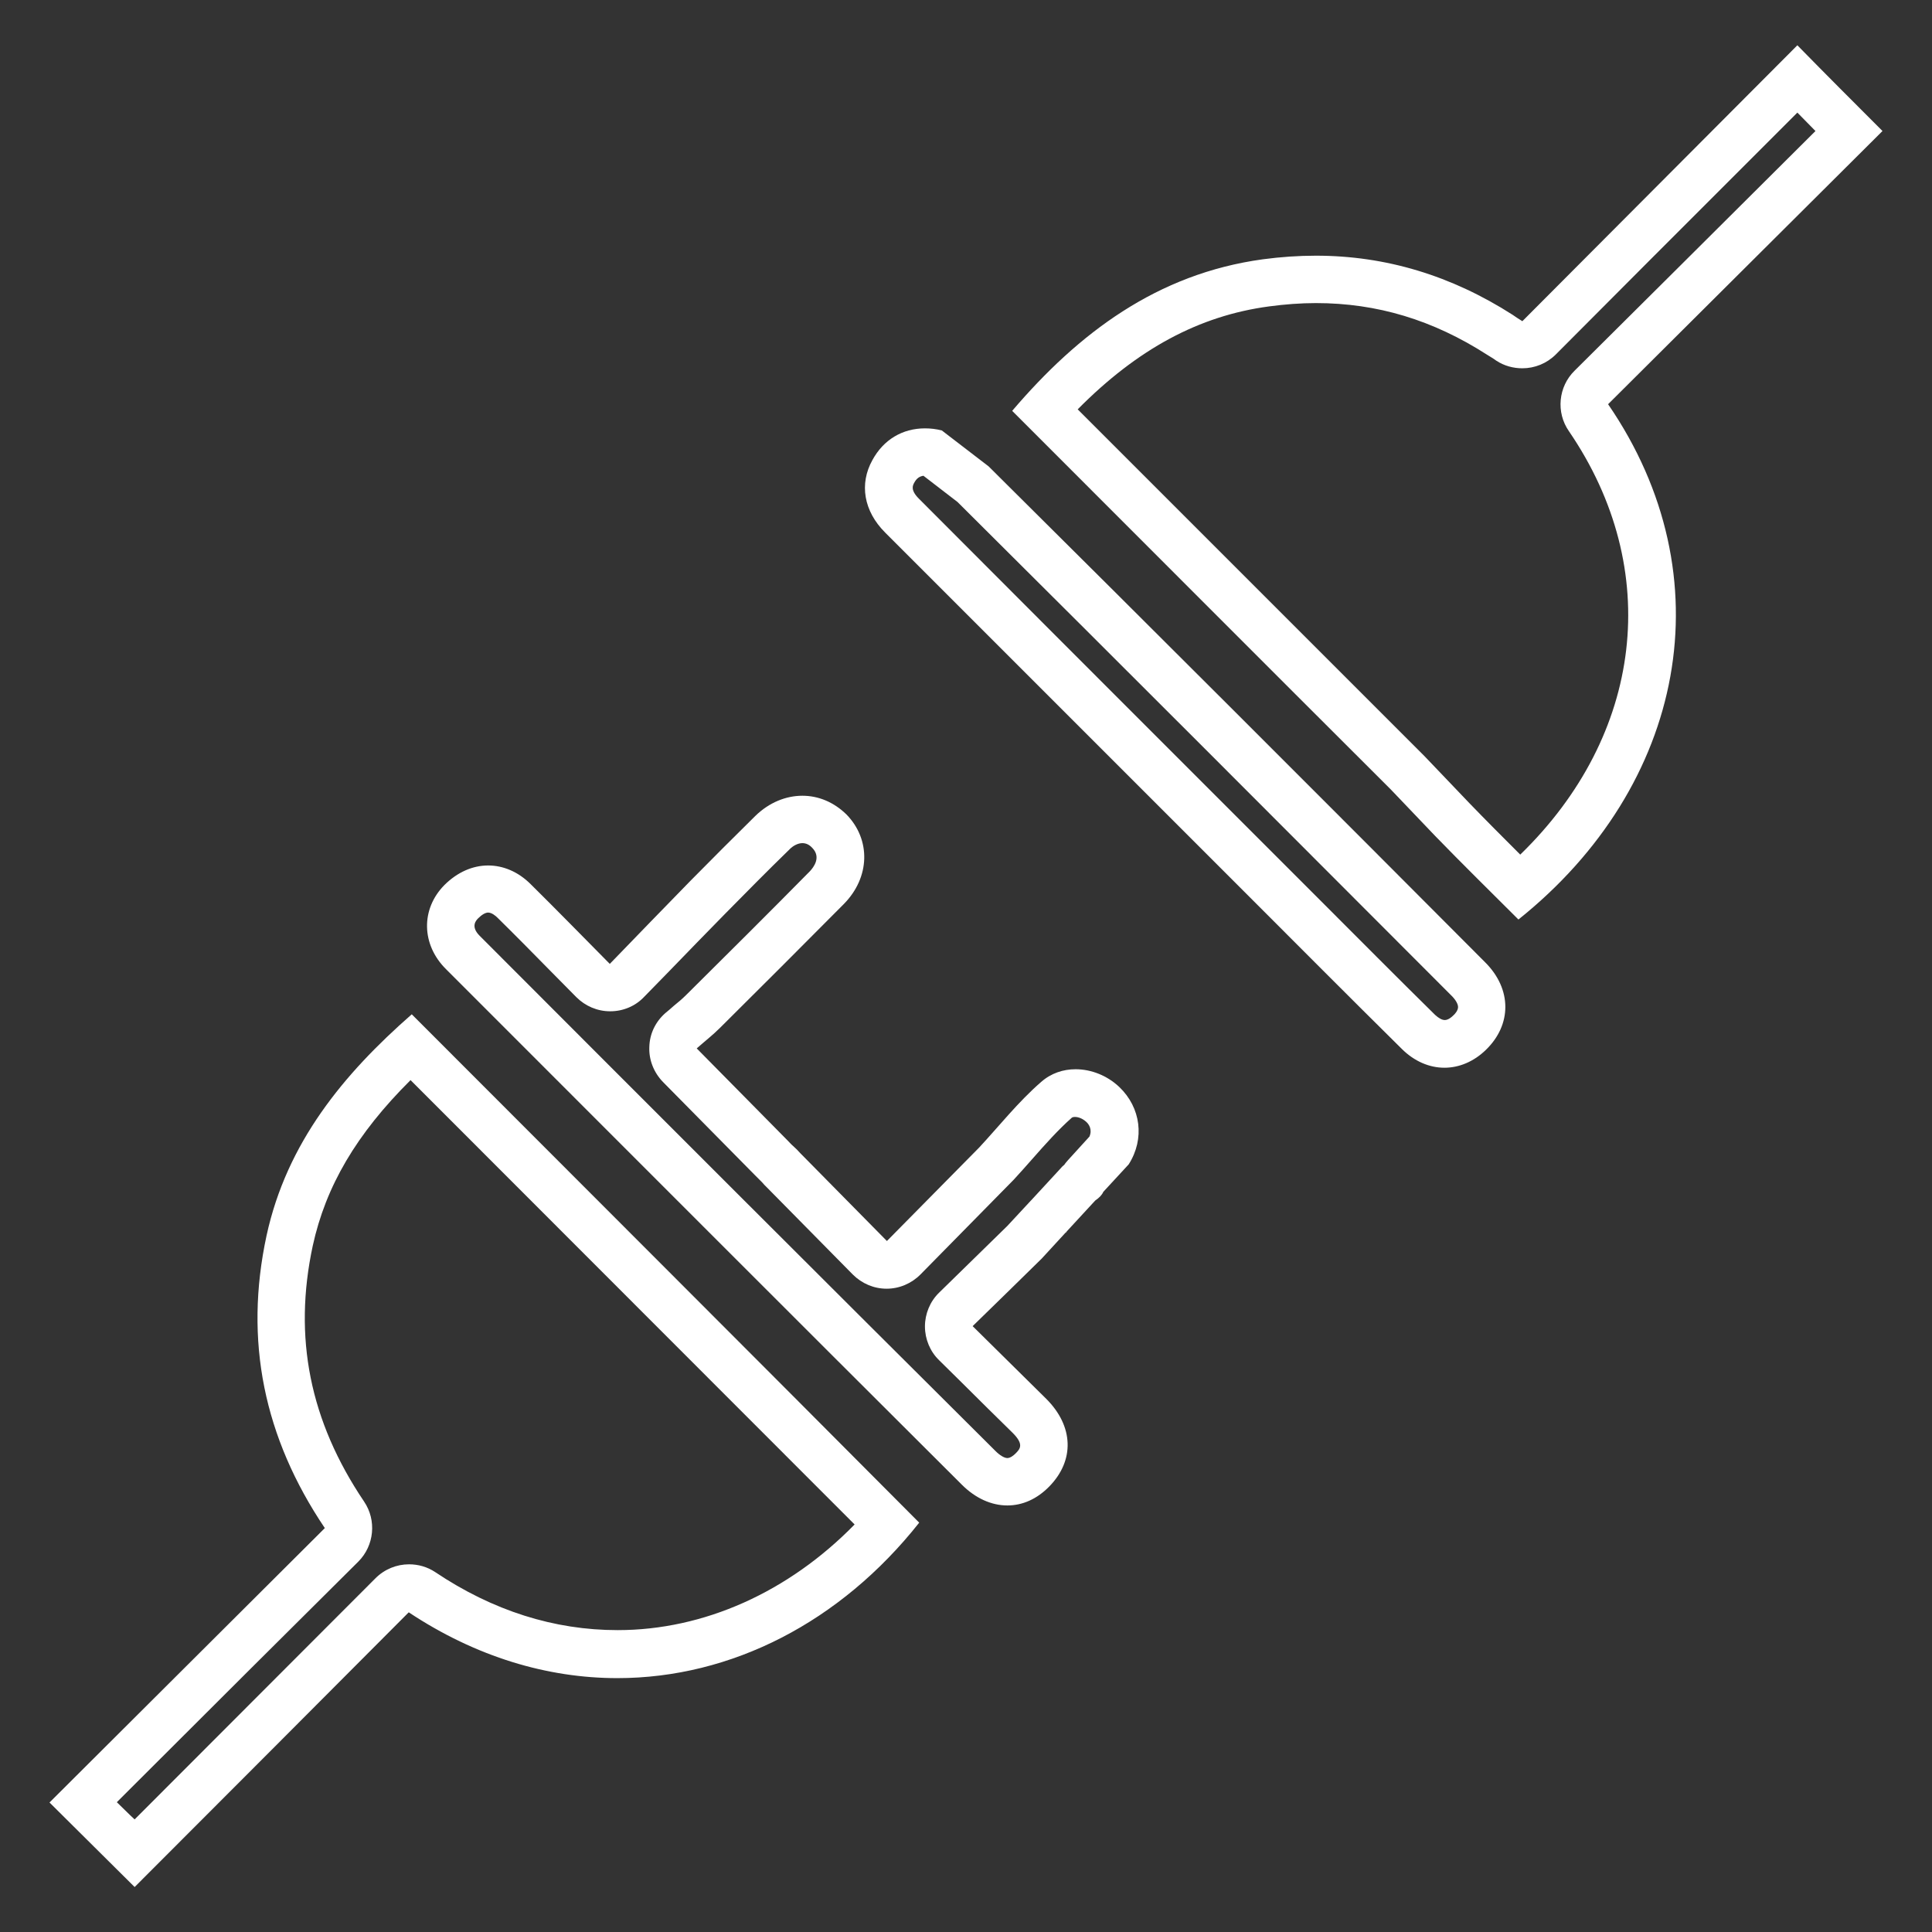
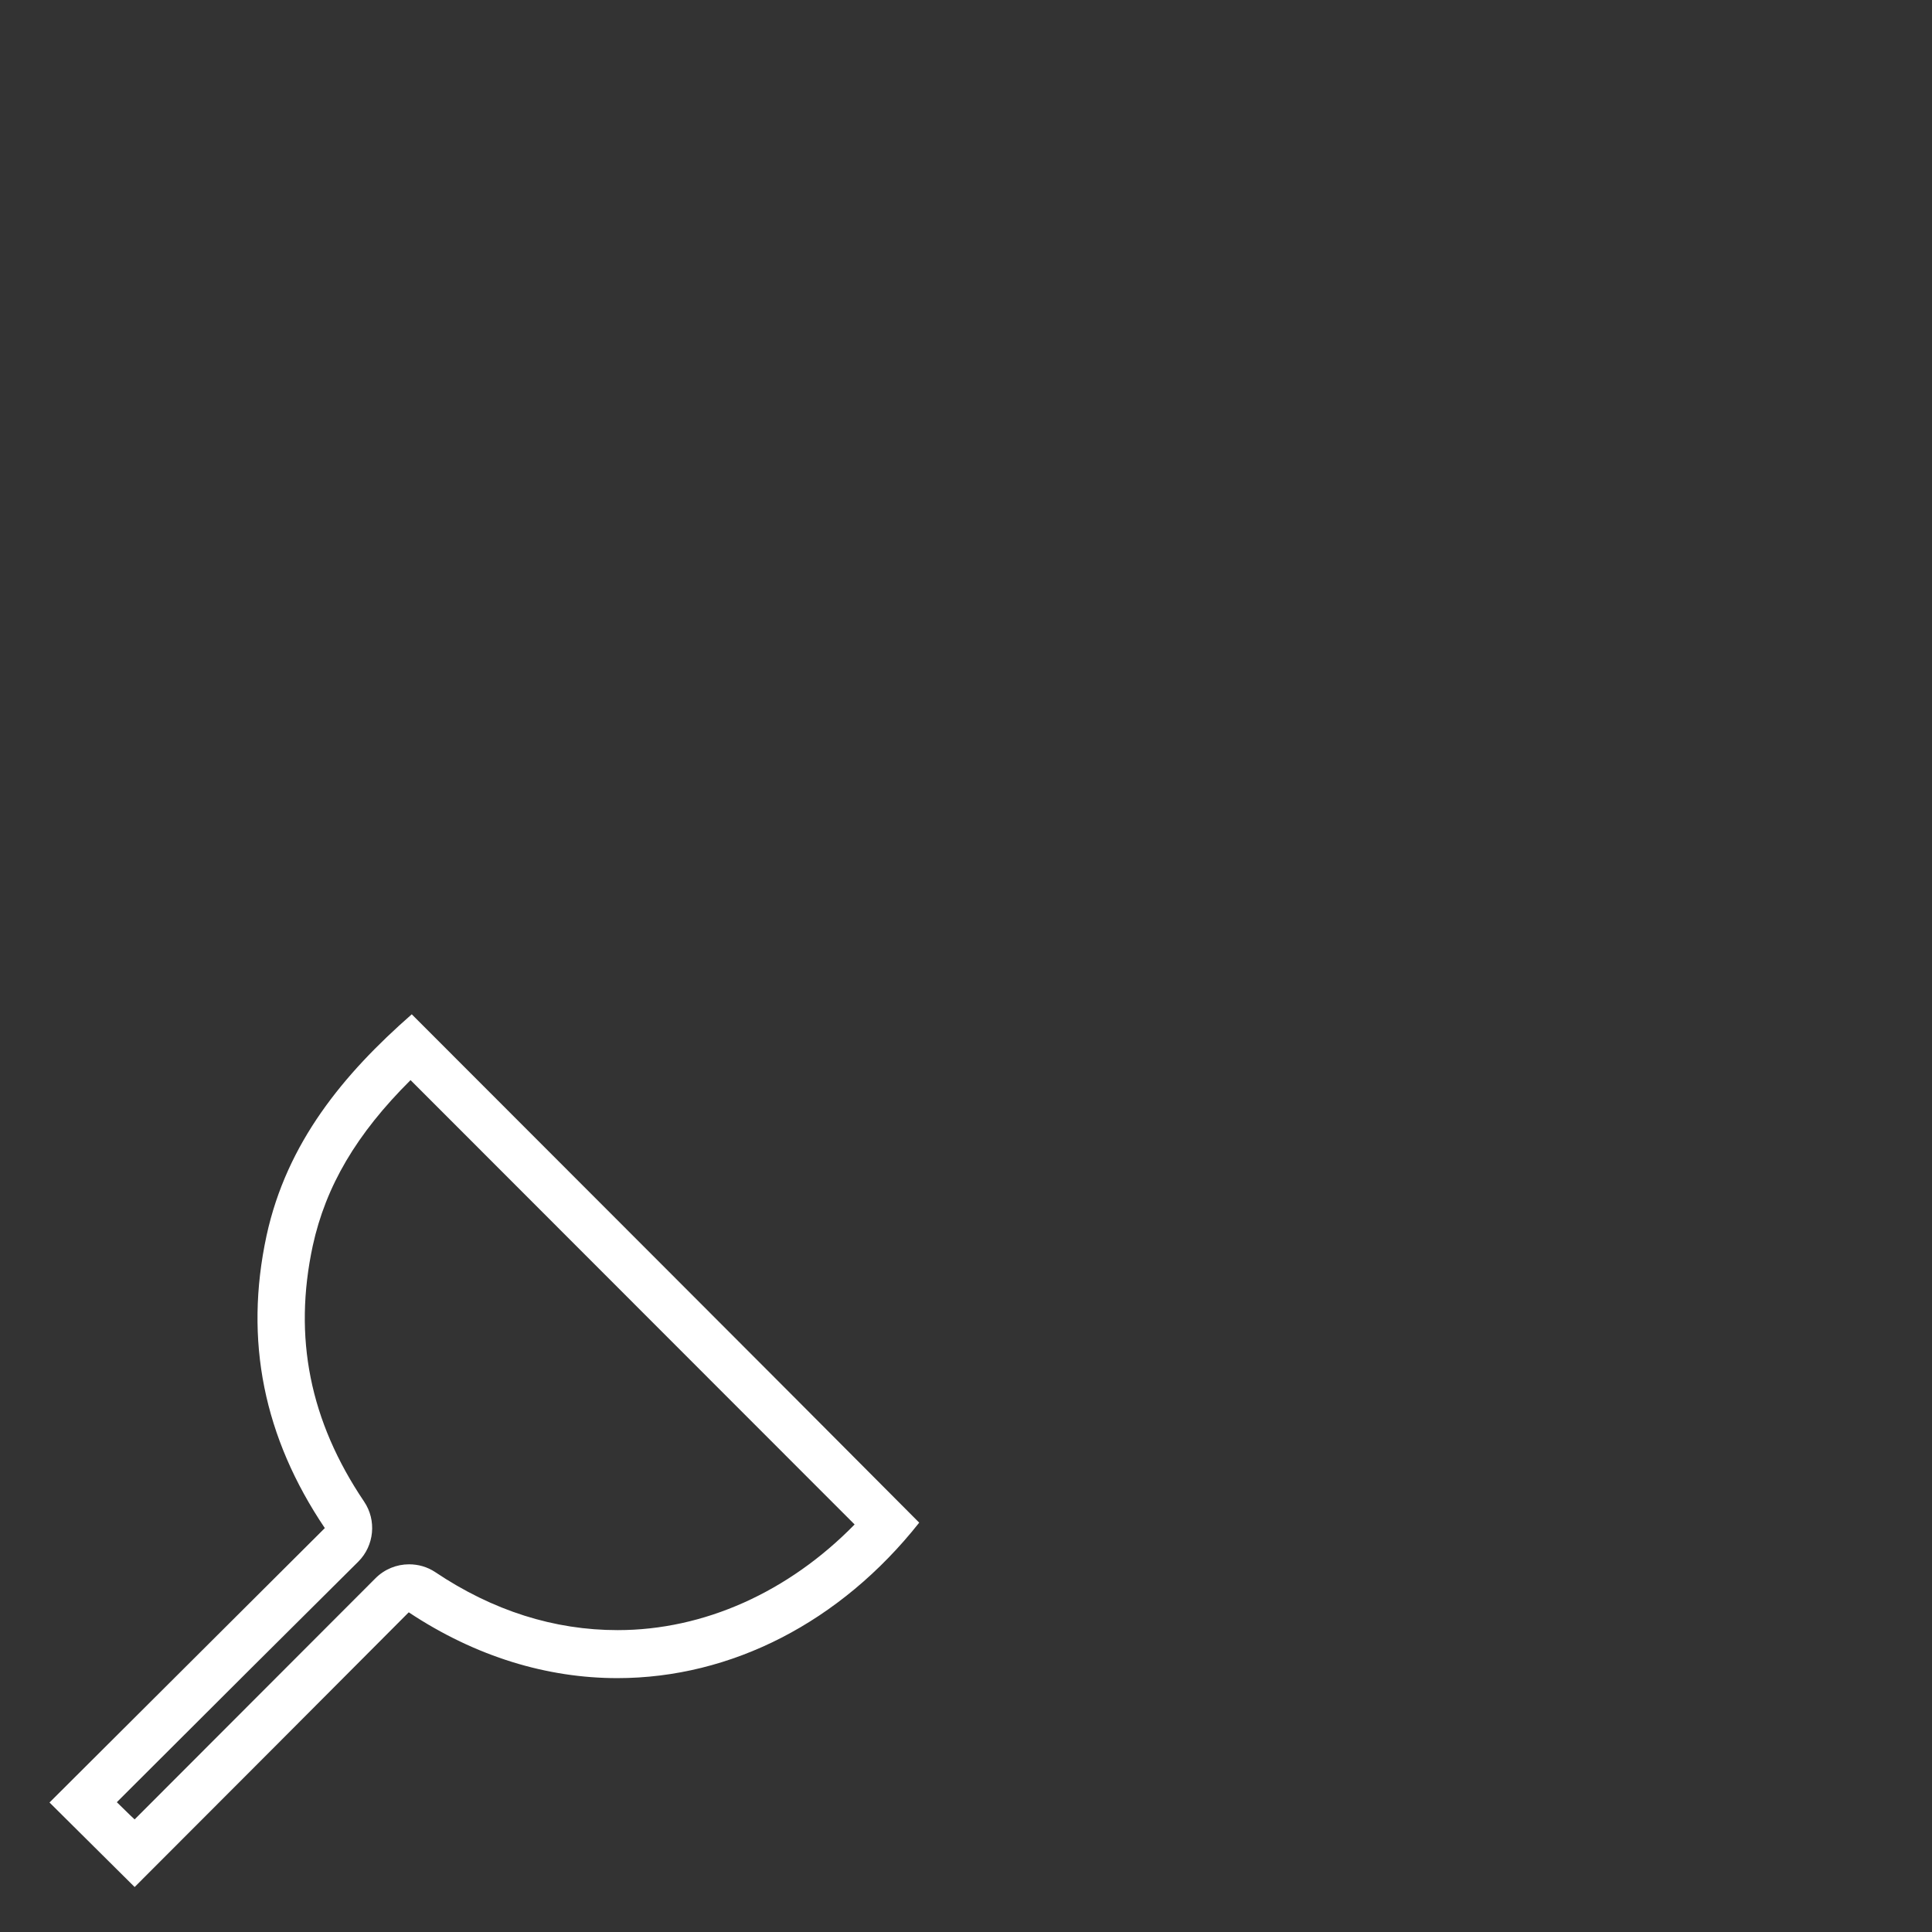
<svg xmlns="http://www.w3.org/2000/svg" id="Layer_1" x="0px" y="0px" viewBox="0 0 64 64" style="enable-background:new 0 0 64 64;" xml:space="preserve">
  <rect x="0" y="0" width="64" height="64" fill="#333333" stroke="none" />
  <style type="text/css">	.st0{fill:#FFFFFF;}</style>
  <g>
    <g>
-       <path class="st0" d="M59.54,3.73l0.57,0.58l0.03,0.03l-4.55,4.53l-3.43,3.41c-0.54,0.53-0.62,1.38-0.19,2   c3.14,4.59,2.46,10.08-1.61,14.03c-0.57-0.57-1.14-1.14-1.69-1.71l-1.49-1.56l-7.04-7.04l-4.44-4.44c1.98-2,4.02-3.1,6.34-3.41   c0.52-0.07,1.05-0.11,1.55-0.11c2.03,0,3.88,0.56,5.67,1.71l0.21,0.13l0.1,0.07c0.26,0.17,0.56,0.25,0.86,0.25   c0.41,0,0.81-0.16,1.11-0.46l3.1-3.11L59.54,3.73 M59.54,1.5c-3.05,3.06-6.08,6.1-9.11,9.14c-0.13-0.08-0.22-0.14-0.32-0.21   c-2.03-1.3-4.2-1.96-6.52-1.96c-0.58,0-1.16,0.04-1.76,0.12c-3.5,0.48-6.1,2.44-8.3,5.02c4.17,4.17,8.35,8.36,12.54,12.54   l1.47,1.54c0.91,0.94,1.84,1.85,2.76,2.77c5.54-4.43,6.89-11.36,2.97-17.07c3.03-3.02,6.07-6.04,9.09-9.05   C61.42,3.4,60.51,2.49,59.54,1.5L59.54,1.5z" />
-     </g>
+       </g>
    <g>
      <path class="st0" d="M13.6,35.78L28.31,50.5C26.12,52.74,23.32,54,20.46,54c-2.1,0-4.13-0.64-6.04-1.92   c-0.27-0.18-0.57-0.26-0.87-0.26c-0.41,0-0.81,0.16-1.11,0.46l-7.98,7.99L4.3,60.12L3.87,59.7l4.43-4.42l3.57-3.55   c0.53-0.53,0.61-1.37,0.19-1.99c-1.8-2.67-2.35-5.44-1.7-8.47C10.79,39.3,11.8,37.57,13.6,35.78 M13.64,33.6   c-2.26,1.98-4.14,4.25-4.81,7.33c-0.75,3.48-0.09,6.69,1.93,9.69c-3.05,3.04-6.09,6.07-9.12,9.09c0.94,0.93,1.85,1.84,2.82,2.8   c3.03-3.03,6.06-6.07,9.08-9.1c2.23,1.48,4.6,2.18,6.91,2.18c3.77,0,7.39-1.85,10-5.15C24.85,44.81,19.24,39.21,13.64,33.6   L13.64,33.6z" />
    </g>
    <g>
-       <path class="st0" d="M30.59,15.76l1.13,0.87c5.48,5.45,10.87,10.85,16.37,16.36c0.13,0.13,0.21,0.27,0.21,0.37   c0,0.11-0.1,0.23-0.16,0.28c-0.06,0.06-0.17,0.15-0.28,0.15c-0.09,0-0.2-0.06-0.32-0.17c-1.28-1.26-2.54-2.53-3.81-3.8l-1.41-1.41   l-2.4-2.4c-3.16-3.16-6.32-6.32-9.48-9.49c-0.29-0.29-0.2-0.44-0.16-0.52C30.37,15.83,30.47,15.78,30.59,15.76 M30.64,14.19   c-0.74,0-1.37,0.37-1.74,1.05c-0.44,0.79-0.29,1.69,0.42,2.4c3.96,3.96,7.92,7.92,11.88,11.88c1.74,1.74,3.48,3.49,5.23,5.22   c0.42,0.42,0.92,0.63,1.42,0.63c0.48,0,0.97-0.2,1.37-0.59c0.86-0.83,0.87-2.01-0.02-2.9c-5.47-5.49-10.95-10.97-16.45-16.43   l-1.55-1.19C31.01,14.21,30.82,14.19,30.64,14.19L30.64,14.19z" />
-     </g>
+       </g>
    <g>
-       <path class="st0" d="M26.58,27.93L26.58,27.93c0.12,0,0.23,0.05,0.33,0.16c0.3,0.31,0.04,0.64-0.08,0.77   c-1.35,1.37-2.72,2.73-4.09,4.09c-0.13,0.13-0.27,0.25-0.42,0.37c-0.09,0.08-0.18,0.16-0.28,0.24c-0.33,0.29-0.52,0.69-0.53,1.12   c-0.02,0.43,0.15,0.85,0.45,1.16L25,38.92l0.07,0.07l0.11,0.11c0.05,0.05,0.1,0.1,0.14,0.15c0.02,0.02,0.04,0.04,0.06,0.06   l2.87,2.91c0.3,0.3,0.7,0.47,1.12,0.47c0,0,0,0,0,0c0.42,0,0.82-0.17,1.12-0.47l3.09-3.14c0.2-0.22,0.41-0.45,0.61-0.68   c0.44-0.5,0.86-0.97,1.31-1.37c0.01-0.01,0.04-0.03,0.11-0.03c0.12,0,0.26,0.06,0.37,0.16c0.09,0.08,0.21,0.25,0.11,0.49   l-0.71,0.78c-0.04,0.05-0.09,0.1-0.12,0.15c-0.05,0.04-0.1,0.09-0.14,0.14l-0.95,1.03c0,0-0.01,0.01-0.01,0.01   c0,0-0.01,0.01-0.01,0.01l-0.78,0.84l-2.26,2.21c-0.3,0.29-0.47,0.7-0.47,1.12c0,0.42,0.17,0.83,0.47,1.12l0.76,0.75   c0.56,0.56,1.12,1.11,1.68,1.66c0.38,0.38,0.24,0.53,0.09,0.68c-0.06,0.06-0.17,0.15-0.27,0.15c-0.1,0-0.25-0.09-0.39-0.23   C27.27,42.39,21.57,36.69,15.89,31c-0.31-0.31-0.12-0.51-0.05-0.58c0.12-0.12,0.24-0.19,0.33-0.19c0.12,0,0.25,0.11,0.31,0.17   c0.59,0.58,1.17,1.17,1.77,1.78l0.84,0.85c0.3,0.3,0.7,0.47,1.12,0.47c0,0,0.01,0,0.01,0c0.42,0,0.83-0.17,1.12-0.48l0.83-0.85   c0.62-0.64,1.23-1.27,1.85-1.9c0.7-0.71,1.4-1.42,2.12-2.12C26.27,28.01,26.44,27.93,26.58,27.93 M26.58,26.36   c-0.54,0-1.1,0.22-1.56,0.67c-0.72,0.71-1.43,1.42-2.14,2.14c-0.89,0.91-1.77,1.82-2.68,2.76c-0.92-0.93-1.76-1.79-2.62-2.64   c-0.42-0.42-0.92-0.62-1.41-0.62c-0.51,0-1.02,0.22-1.45,0.65c-0.78,0.79-0.77,1.97,0.06,2.79c5.69,5.69,11.38,11.39,17.08,17.07   c0.46,0.46,0.99,0.69,1.51,0.69c0.5,0,0.98-0.21,1.39-0.63c0.84-0.86,0.81-1.99-0.1-2.9c-0.81-0.8-1.62-1.6-2.44-2.41   c0.81-0.79,1.59-1.55,2.29-2.24l0.8-0.87c0.01,0,0.01,0,0.02,0c0-0.01,0-0.02,0-0.02l0.95-1.03c0.13-0.09,0.22-0.18,0.27-0.29   l0.84-0.91c0.54-0.85,0.4-1.88-0.31-2.56c-0.4-0.38-0.93-0.59-1.45-0.59c-0.41,0-0.81,0.13-1.14,0.42   c-0.76,0.66-1.4,1.47-2.05,2.17l-3.06,3.1l-2.87-2.91c-0.07-0.08-0.15-0.16-0.24-0.24c-0.06-0.05-0.11-0.11-0.17-0.17l-3.02-3.06   c0.27-0.24,0.53-0.44,0.77-0.68c1.37-1.36,2.74-2.73,4.1-4.1c0.88-0.89,0.9-2.14,0.09-2.97C27.62,26.57,27.11,26.36,26.58,26.36   L26.58,26.36z" />
-     </g>
+       </g>
  </g>
</svg>